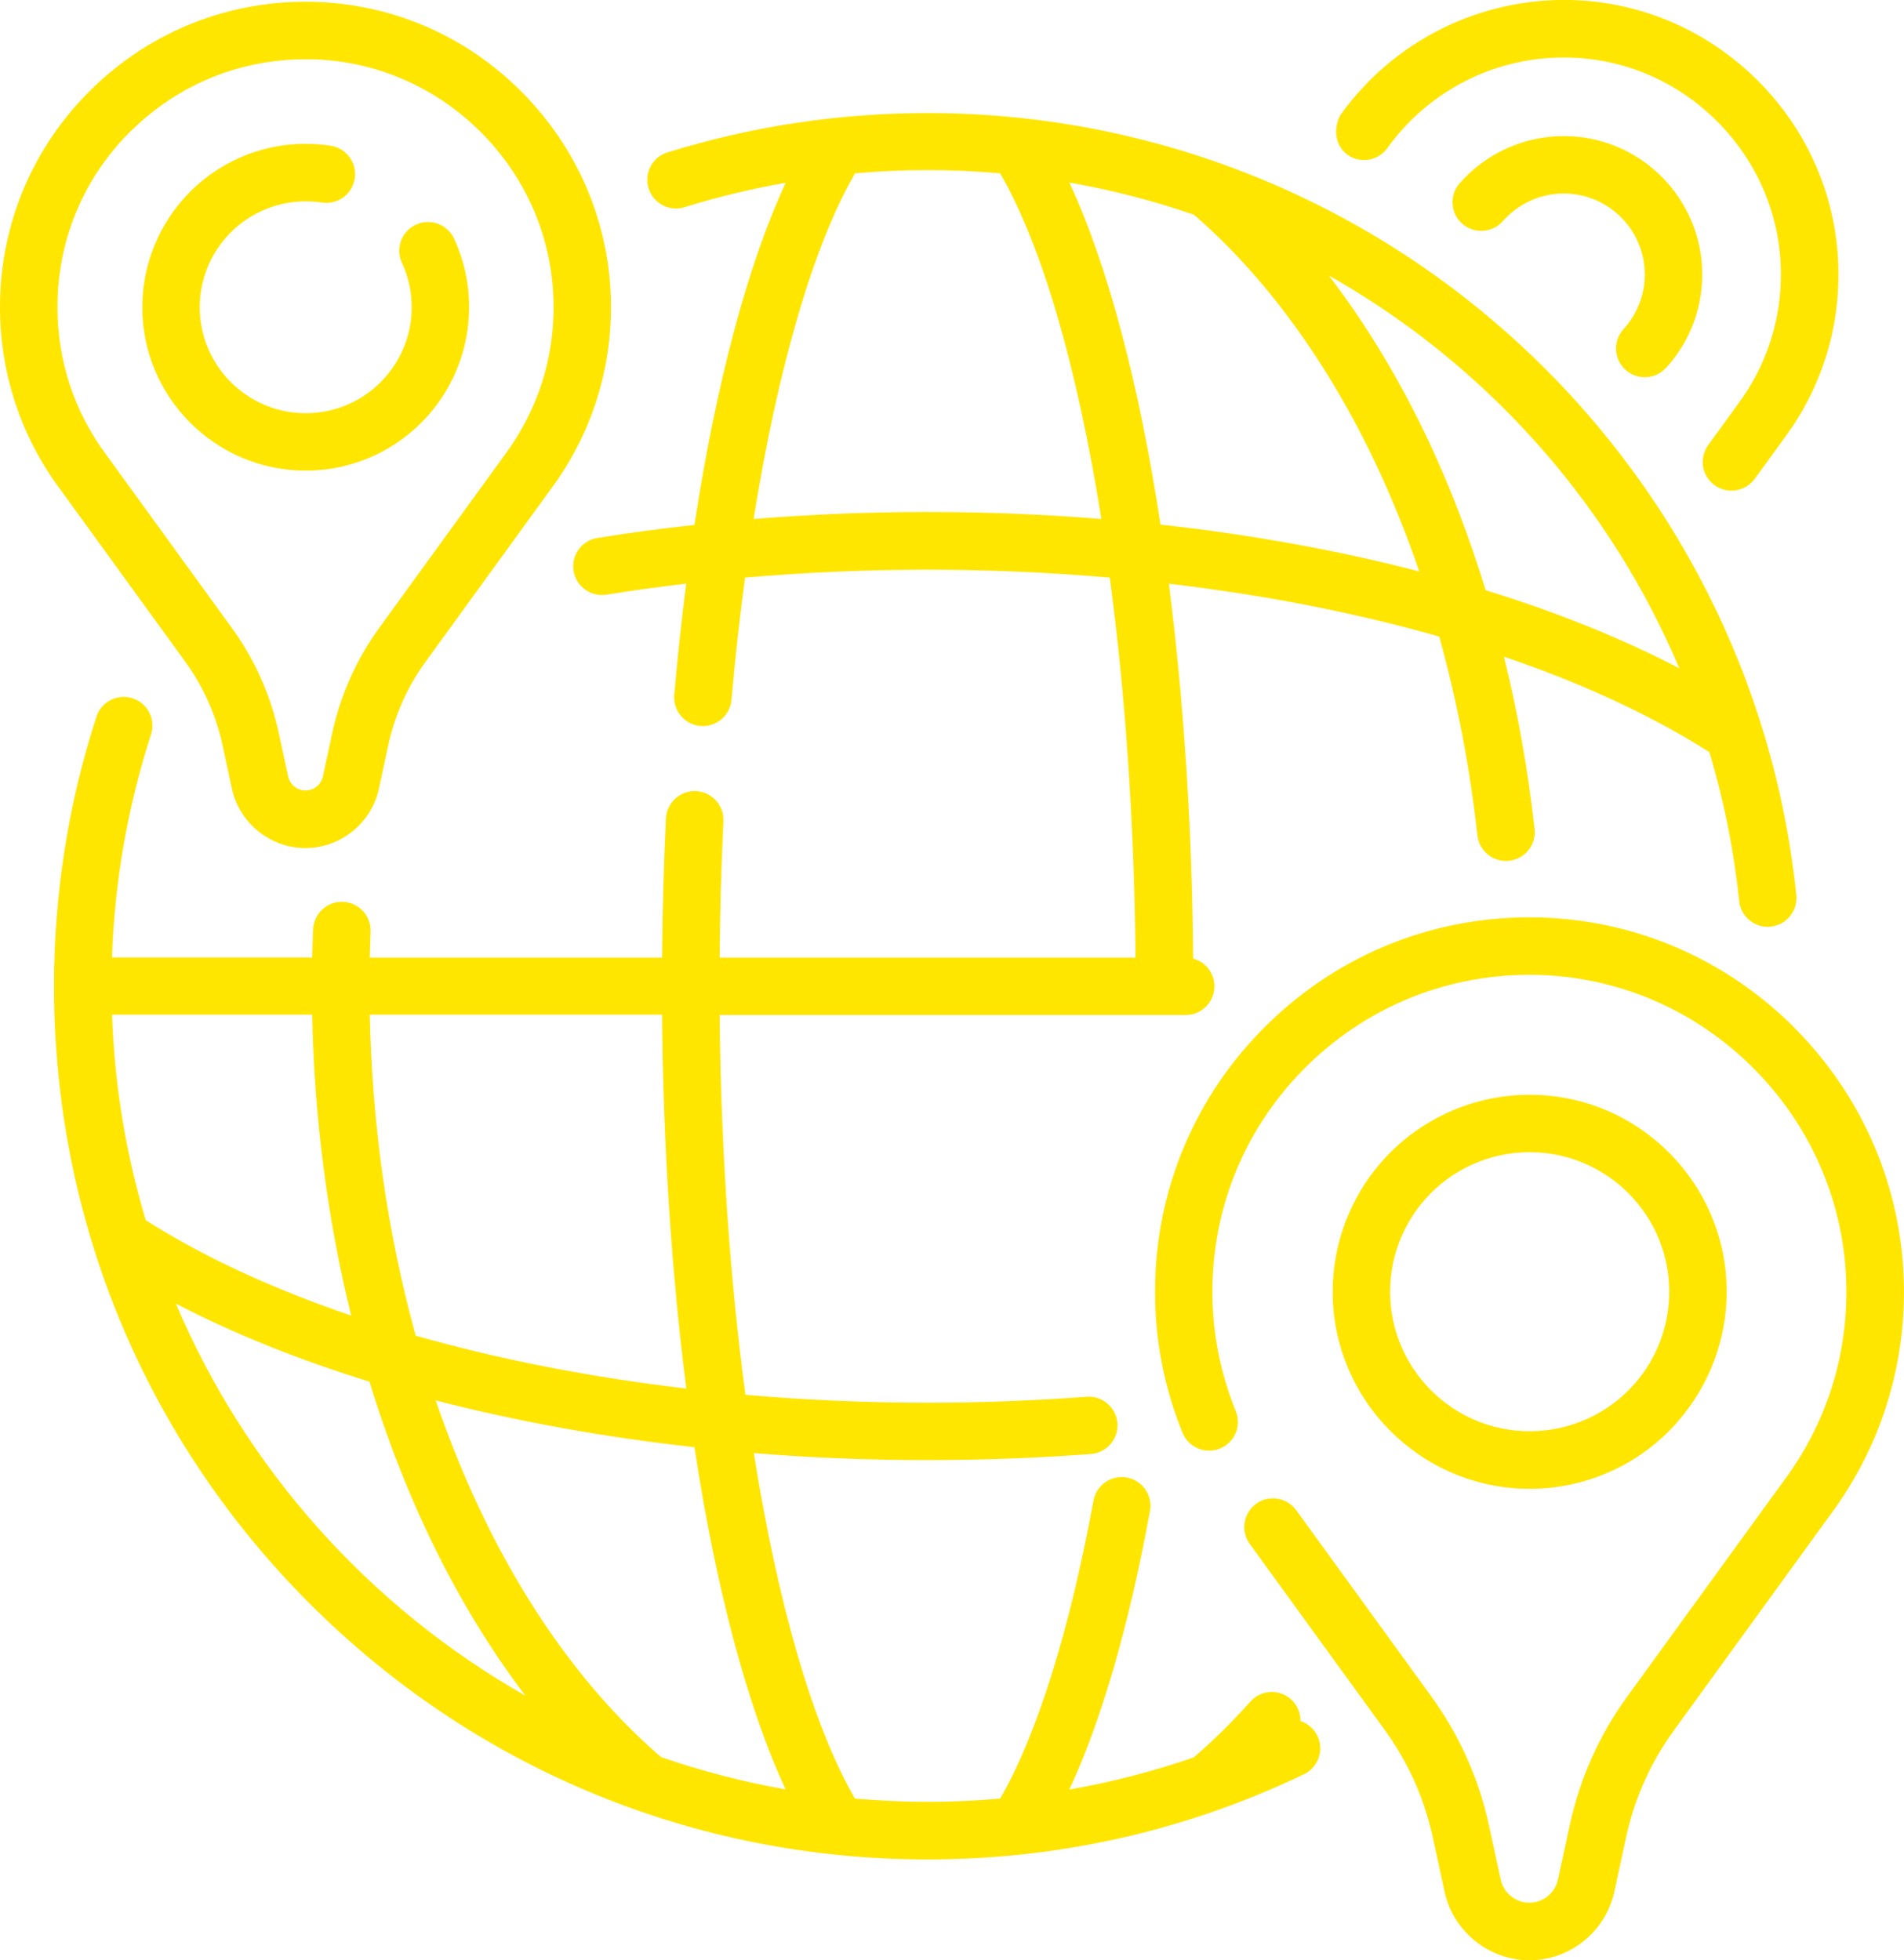
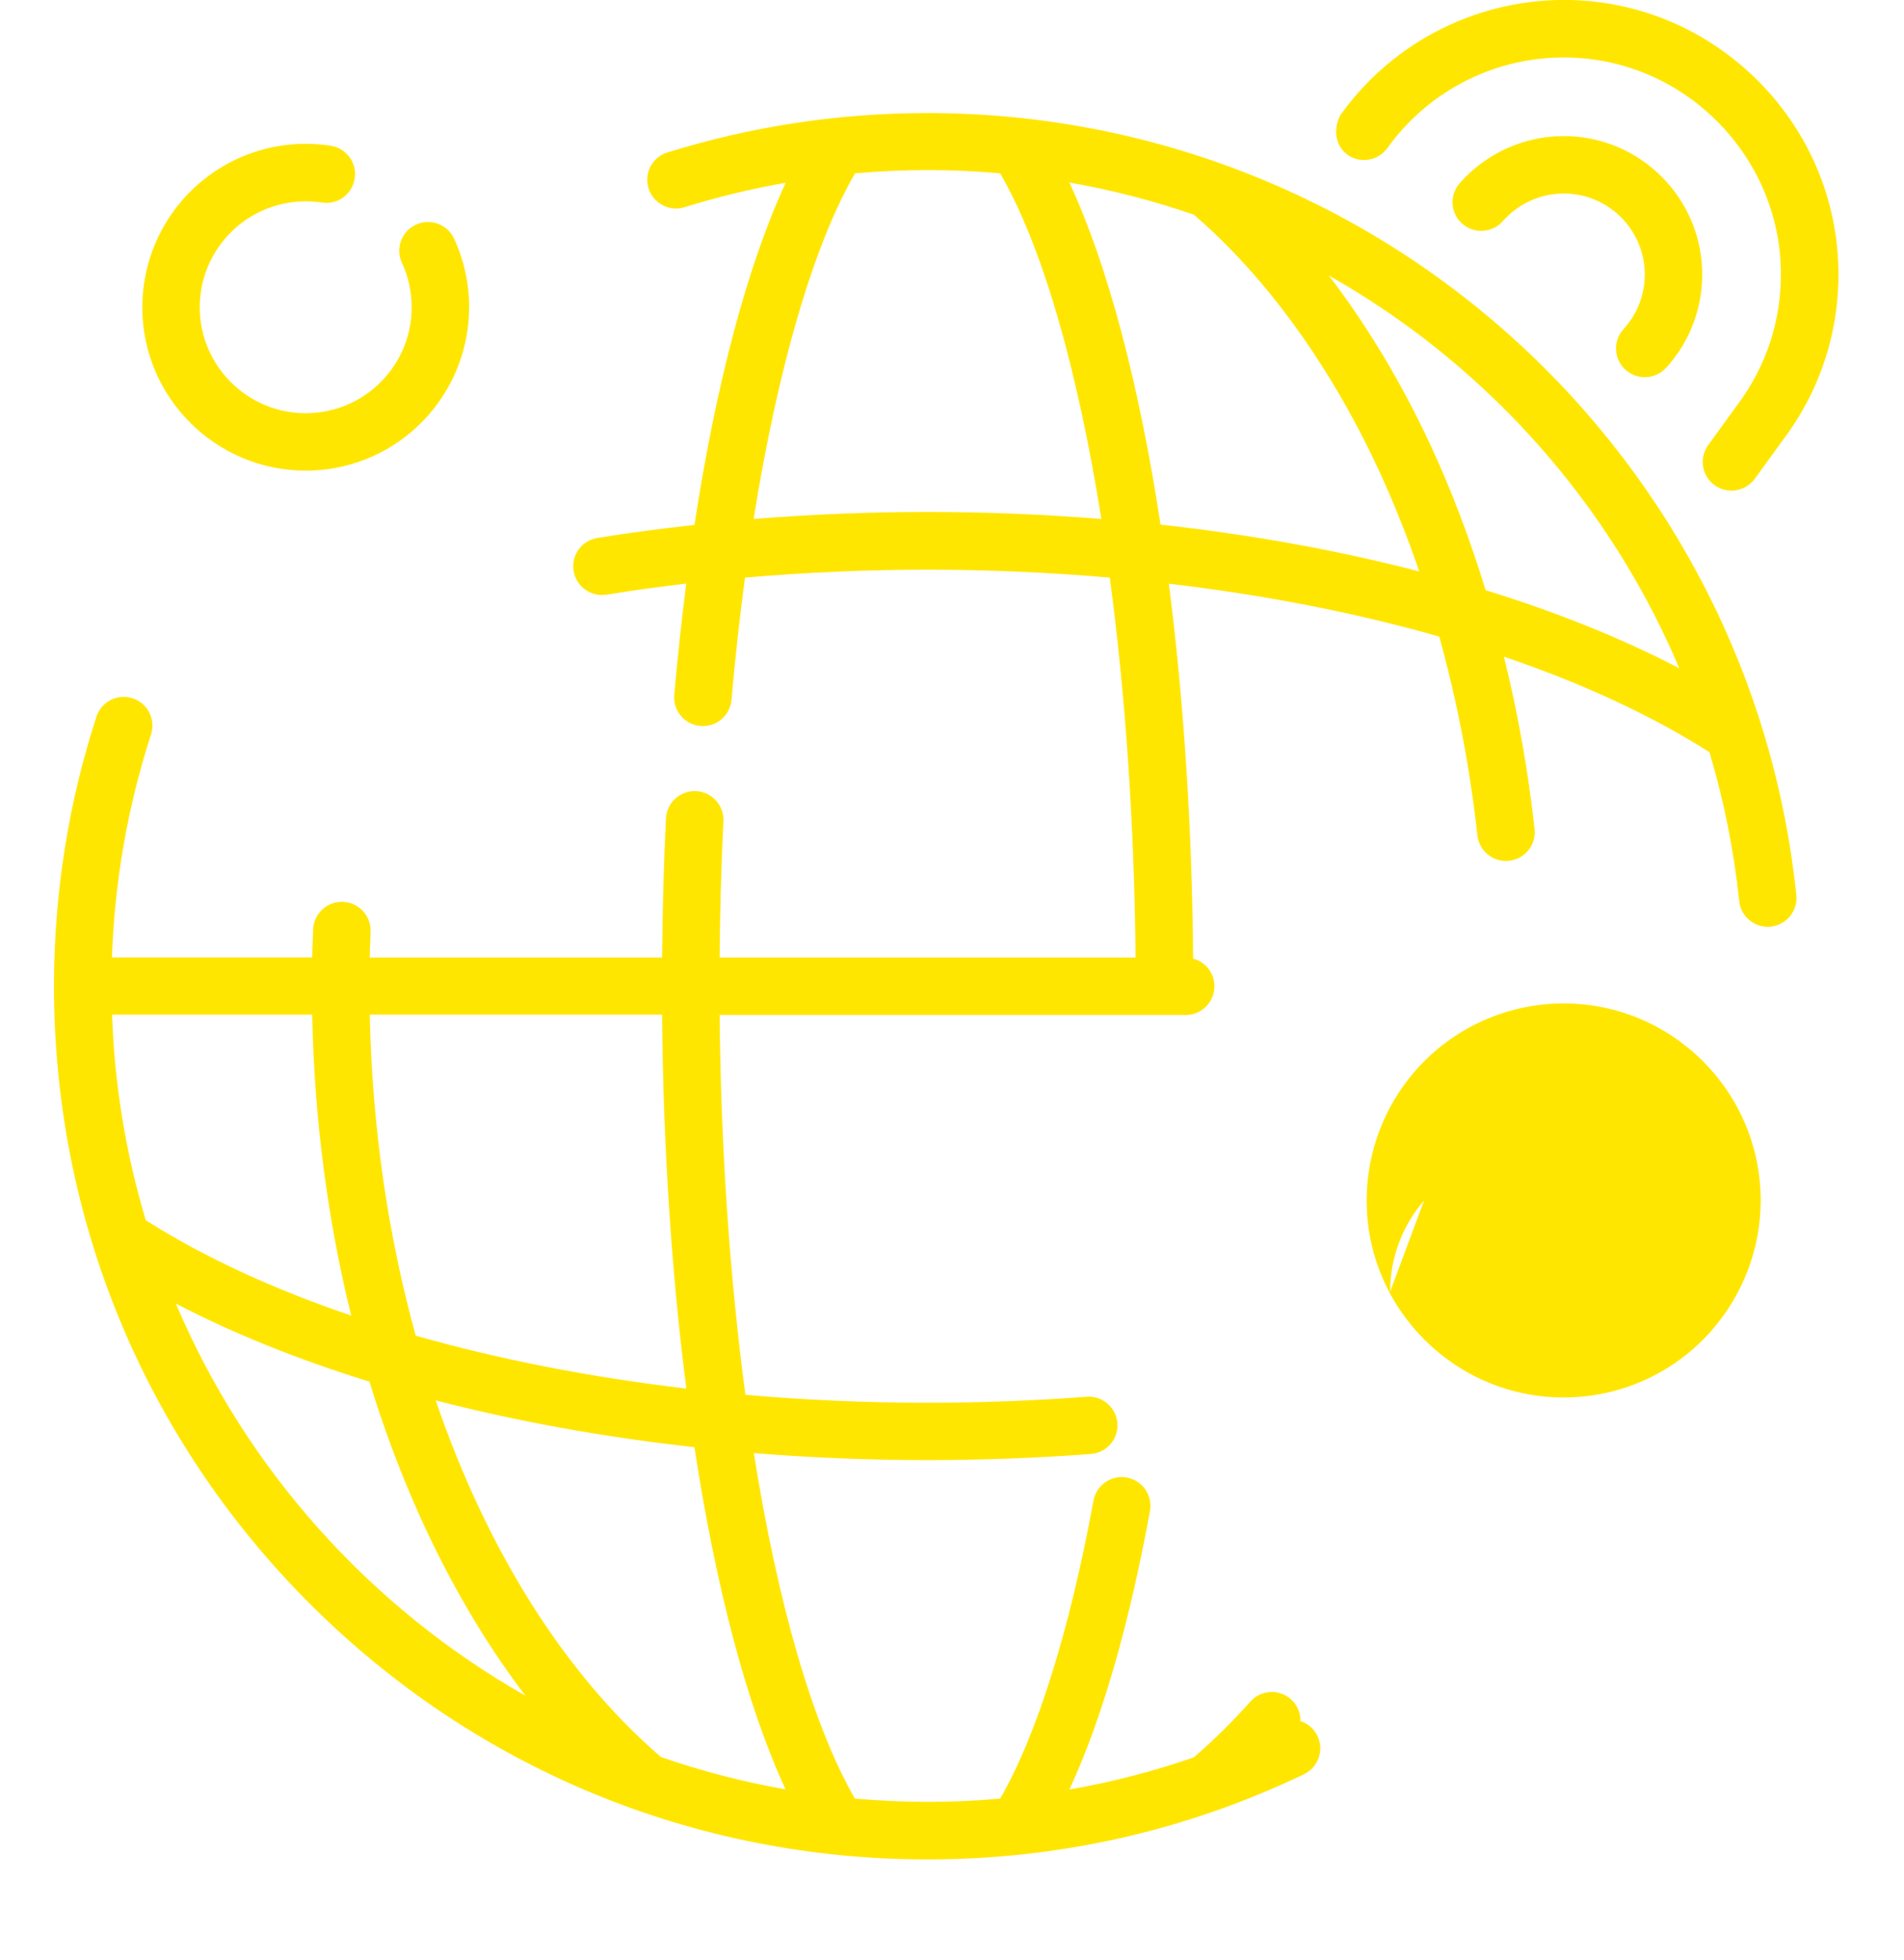
<svg xmlns="http://www.w3.org/2000/svg" id="Layer_2" data-name="Layer 2" viewBox="0 0 187.59 193.16">
  <defs>
    <style>
      .cls-1 {
        fill: #ffe600;
        stroke-width: 0px;
      }
    </style>
  </defs>
  <g id="Layer_1-2" data-name="Layer 1">
    <g>
-       <path class="cls-1" d="m136.96,127.29c0-3.31,1.19-6.5,3.35-9h0c2.61-3.02,6.4-4.75,10.4-4.75,7.58,0,13.75,6.17,13.75,13.75,0,3.31-1.19,6.5-3.35,9-2.62,3.02-6.41,4.75-10.4,4.75-7.58,0-13.75-6.17-13.75-13.75m28.42,12.7c3.05-3.52,4.74-8.03,4.74-12.7,0-10.7-8.71-19.41-19.41-19.41-5.64,0-10.99,2.45-14.68,6.71-3.05,3.53-4.73,8.04-4.73,12.71,0,10.7,8.71,19.41,19.41,19.41,5.64,0,10.99-2.44,14.67-6.71" />
-       <path class="cls-1" d="m176.86,101.34c-6.77-6.82-15.75-10.71-25.27-10.93-10.04-.24-19.5,3.49-26.67,10.49-7.17,7-11.12,16.38-11.12,26.4,0,4.79.91,9.47,2.71,13.89.59,1.45,2.24,2.15,3.69,1.55,1.45-.59,2.15-2.24,1.55-3.69-1.52-3.75-2.3-7.7-2.3-11.76,0-8.48,3.34-16.41,9.41-22.34,6.07-5.92,14.09-9.08,22.58-8.88,8.05.19,15.65,3.48,21.38,9.26,5.73,5.78,8.96,13.4,9.09,21.46.11,6.95-2.01,13.56-6.17,19.14l-15.4,21.23c-2.78,3.82-4.69,8.11-5.69,12.73l-1.15,5.33c-.29,1.32-1.47,2.28-2.82,2.28s-2.54-.96-2.82-2.28l-1.16-5.33c-1-4.62-2.91-8.9-5.69-12.73l-13.3-18.34c-.92-1.26-2.69-1.55-3.95-.63-1.26.92-1.55,2.69-.63,3.95l13.31,18.35c2.31,3.19,3.9,6.75,4.73,10.6l1.16,5.33c.84,3.91,4.36,6.75,8.36,6.75s7.51-2.84,8.36-6.75l1.15-5.33c.83-3.85,2.42-7.41,4.74-10.6l15.38-21.21c4.88-6.57,7.39-14.38,7.26-22.58-.15-9.53-3.96-18.53-10.73-25.36" />
+       <path class="cls-1" d="m136.96,127.29c0-3.31,1.19-6.5,3.35-9h0m28.42,12.7c3.05-3.52,4.74-8.03,4.74-12.7,0-10.7-8.71-19.41-19.41-19.41-5.64,0-10.99,2.45-14.68,6.71-3.05,3.53-4.73,8.04-4.73,12.71,0,10.7,8.71,19.41,19.41,19.41,5.64,0,10.99-2.44,14.67-6.71" />
      <path class="cls-1" d="m30.11,46.38c4.68,0,9.12-2.03,12.18-5.57,2.53-2.92,3.93-6.66,3.93-10.54,0-2.35-.5-4.62-1.48-6.75-.66-1.42-2.34-2.04-3.76-1.38-1.42.65-2.04,2.34-1.38,3.76.64,1.38.96,2.85.96,4.38,0,2.51-.9,4.94-2.55,6.83-1.98,2.3-4.86,3.61-7.89,3.61-5.76,0-10.44-4.69-10.44-10.44,0-2.51.9-4.94,2.55-6.83,1.98-2.3,4.86-3.61,7.89-3.61.53,0,1.07.04,1.6.12,1.55.24,2.99-.82,3.23-2.37.24-1.55-.83-2.99-2.37-3.23-.81-.12-1.64-.19-2.45-.19-4.68,0-9.12,2.03-12.18,5.57-2.53,2.92-3.93,6.67-3.93,10.54,0,8.88,7.23,16.1,16.1,16.1" />
-       <path class="cls-1" d="m13.03,12.79c4.6-4.5,10.65-6.95,17.07-6.95.2,0,.39,0,.6,0,6.3.15,12.24,2.72,16.73,7.24,4.49,4.52,7.01,10.49,7.11,16.79.09,5.44-1.58,10.61-4.83,14.98l-12.33,17c-2.27,3.13-3.83,6.63-4.65,10.4l-.92,4.27c-.17.8-.89,1.38-1.71,1.38s-1.53-.58-1.71-1.38l-.92-4.27c-.82-3.78-2.38-7.28-4.65-10.4l-12.35-17.03c-3.15-4.23-4.81-9.27-4.81-14.56,0-6.64,2.61-12.85,7.36-17.48m5.21,52.4c1.81,2.49,3.05,5.27,3.7,8.27l.92,4.27c.73,3.39,3.78,5.85,7.24,5.85s6.51-2.46,7.24-5.85l.92-4.27c.65-3,1.89-5.79,3.7-8.27l12.31-16.97c3.98-5.36,6.03-11.73,5.93-18.43-.12-7.77-3.23-15.12-8.76-20.69C45.93,3.53,38.6.36,30.83.18,22.65-.01,14.92,3.03,9.07,8.74,3.22,14.45,0,22.1,0,30.27c0,6.52,2.05,12.72,5.91,17.92l12.33,17Z" />
      <path class="cls-1" d="m159.96,32.43c-1.06,1.16-.97,2.95.18,4,.54.49,1.23.74,1.91.74.77,0,1.53-.31,2.09-.92l.05-.05c.07-.07.14-.15.2-.22,2.15-2.48,3.32-5.65,3.32-8.93,0-7.52-6.12-13.64-13.64-13.64-3.93,0-7.67,1.7-10.26,4.65-1.03,1.18-.91,2.97.26,3.99,1.18,1.03,2.97.91,4-.26,1.52-1.73,3.7-2.72,6-2.72,4.4,0,7.98,3.58,7.98,7.98,0,1.92-.69,3.77-1.95,5.22l-.15.16Z" />
      <path class="cls-1" d="m132.74,15.24c1.27.91,3.04.62,3.95-.65,4.13-5.75,10.82-9.1,17.9-8.92,5.51.13,10.71,2.38,14.64,6.34,3.93,3.96,6.14,9.18,6.23,14.69.07,4.76-1.38,9.29-4.23,13.12l-2.93,4.04c-.92,1.27-.64,3.04.63,3.95.5.36,1.08.54,1.66.54.88,0,1.74-.41,2.3-1.17l2.91-4.01c3.58-4.82,5.42-10.54,5.33-16.56-.11-6.99-2.91-13.59-7.87-18.59C168.29,3.02,161.71.17,154.73,0c-8.95-.2-17.4,4.01-22.63,11.28-.25.35-.99,2.12.2,3.55.13.15.28.28.45.4Z" />
      <path class="cls-1" d="m17.33,128.46c5.66,2.95,12.07,5.53,19.07,7.69,3.61,11.8,8.83,22.37,15.37,30.95-15.32-8.71-27.51-22.29-34.44-38.63m-6.29-28.48h19.72c.2,10.28,1.53,20.28,3.84,29.65-7.69-2.61-14.54-5.77-20.24-9.4-1.93-6.45-3.08-13.24-3.32-20.25Zm56.57,36.84c-9.46-1.11-18.44-2.87-26.65-5.21-2.73-9.86-4.3-20.56-4.53-31.63h28.8c.11,13.04.94,25.54,2.39,36.84Zm9.79,39.5c-4.21-.74-8.32-1.81-12.28-3.19-9.6-8.27-17.22-20.57-22.19-35.14,7.97,2.06,16.55,3.62,25.49,4.61,2.11,13.85,5.19,25.55,8.98,33.72m13.98-125.88c-5.78,0-11.5.24-17.13.69,2.38-14.88,5.88-26.96,9.99-34.06,2.37-.21,4.75-.32,7.15-.32s4.79.11,7.15.32c4.18,7.22,7.62,19.29,9.97,34.06-5.61-.45-11.33-.69-17.12-.69m74.07,15.41c-5.66-2.95-12.08-5.54-19.09-7.7-1.55-5.07-3.4-9.94-5.52-14.49-2.85-6.09-6.2-11.65-9.93-16.52,5.15,2.91,10,6.4,14.45,10.44,8.76,7.94,15.57,17.6,20.08,28.27m-51.11-14.16c-2.11-13.85-5.19-25.55-8.98-33.71,4.18.73,8.28,1.79,12.27,3.17,7.06,6.09,13.31,14.69,18.09,24.91,1.52,3.26,2.89,6.68,4.11,10.24-7.97-2.07-16.54-3.63-25.48-4.61m13.78,117.88c0-.78-.31-1.57-.94-2.13-1.17-1.04-2.96-.94-4,.23-1.8,2.02-3.68,3.87-5.58,5.5-4,1.38-8.08,2.44-12.25,3.16,3.16-6.79,5.87-16.14,7.94-27.45.28-1.53-.74-3.01-2.28-3.29-1.53-.28-3.01.74-3.29,2.28-2.33,12.75-5.57,23.09-9.19,29.36-2.36.21-4.75.32-7.15.32s-4.8-.12-7.16-.32c-4.17-7.22-7.62-19.29-9.96-34.05,5.61.46,11.33.69,17.12.69,5.36,0,10.77-.2,16.09-.6,1.56-.12,2.73-1.48,2.61-3.03-.12-1.56-1.48-2.73-3.03-2.61-5.17.39-10.44.59-15.66.59-6.09,0-12.1-.27-17.96-.78-1.53-11.44-2.42-24.21-2.54-37.43h45.92c1.56,0,2.83-1.27,2.83-2.83,0-1.31-.89-2.41-2.1-2.73-.1-13.07-.94-25.61-2.39-36.94,9.45,1.11,18.44,2.87,26.64,5.21,1.74,6.28,3.02,12.87,3.76,19.59.16,1.45,1.39,2.52,2.81,2.52.1,0,.21,0,.32-.02,1.55-.17,2.68-1.57,2.5-3.13-.64-5.78-1.65-11.48-3.02-16.98,7.7,2.61,14.54,5.78,20.25,9.41,1.42,4.76,2.41,9.66,2.93,14.67.15,1.45,1.38,2.54,2.81,2.54.1,0,.2,0,.3-.02,1.55-.16,2.68-1.55,2.52-3.11-2.18-21.05-12.06-40.5-27.8-54.77-15.85-14.38-36.38-22.29-57.79-22.29-8.74,0-17.36,1.31-25.63,3.88-1.5.46-2.33,2.05-1.86,3.54.47,1.49,2.05,2.33,3.54,1.86,3.27-1.02,6.6-1.82,9.97-2.41-3.75,8.09-6.85,19.74-8.99,33.72-3.22.35-6.42.77-9.56,1.28-1.55.25-2.6,1.7-2.35,3.24.25,1.55,1.7,2.59,3.25,2.35,2.58-.42,5.2-.78,7.85-1.09-.45,3.53-.85,7.19-1.18,10.96-.14,1.56,1.01,2.93,2.57,3.07.09,0,.17.01.25.01,1.45,0,2.69-1.11,2.82-2.59.36-4.15.81-8.17,1.33-12.04,5.9-.51,11.9-.78,17.98-.78s12.1.27,17.96.78c1.53,11.44,2.42,24.21,2.54,37.44h-40.98c.03-4.51.16-9.02.37-13.43.08-1.56-1.13-2.89-2.69-2.97-1.57-.07-2.89,1.13-2.97,2.69-.22,4.51-.34,9.1-.38,13.71h-28.8c.02-.82.04-1.67.08-2.55.06-1.56-1.16-2.88-2.72-2.94-1.56-.07-2.88,1.16-2.94,2.72-.04.95-.07,1.87-.09,2.76H11.03c.26-7.49,1.55-14.87,3.85-21.98.48-1.48-.33-3.08-1.82-3.56-1.49-.48-3.08.33-3.56,1.82-2.78,8.56-4.18,17.5-4.18,26.55,0,22.99,8.95,44.6,25.2,60.85,16.26,16.26,37.87,25.2,60.85,25.2,12.99,0,25.47-2.82,37.1-8.39,1.41-.68,2.01-2.37,1.33-3.78-.35-.73-.98-1.24-1.69-1.47" />
    </g>
  </g>
</svg>